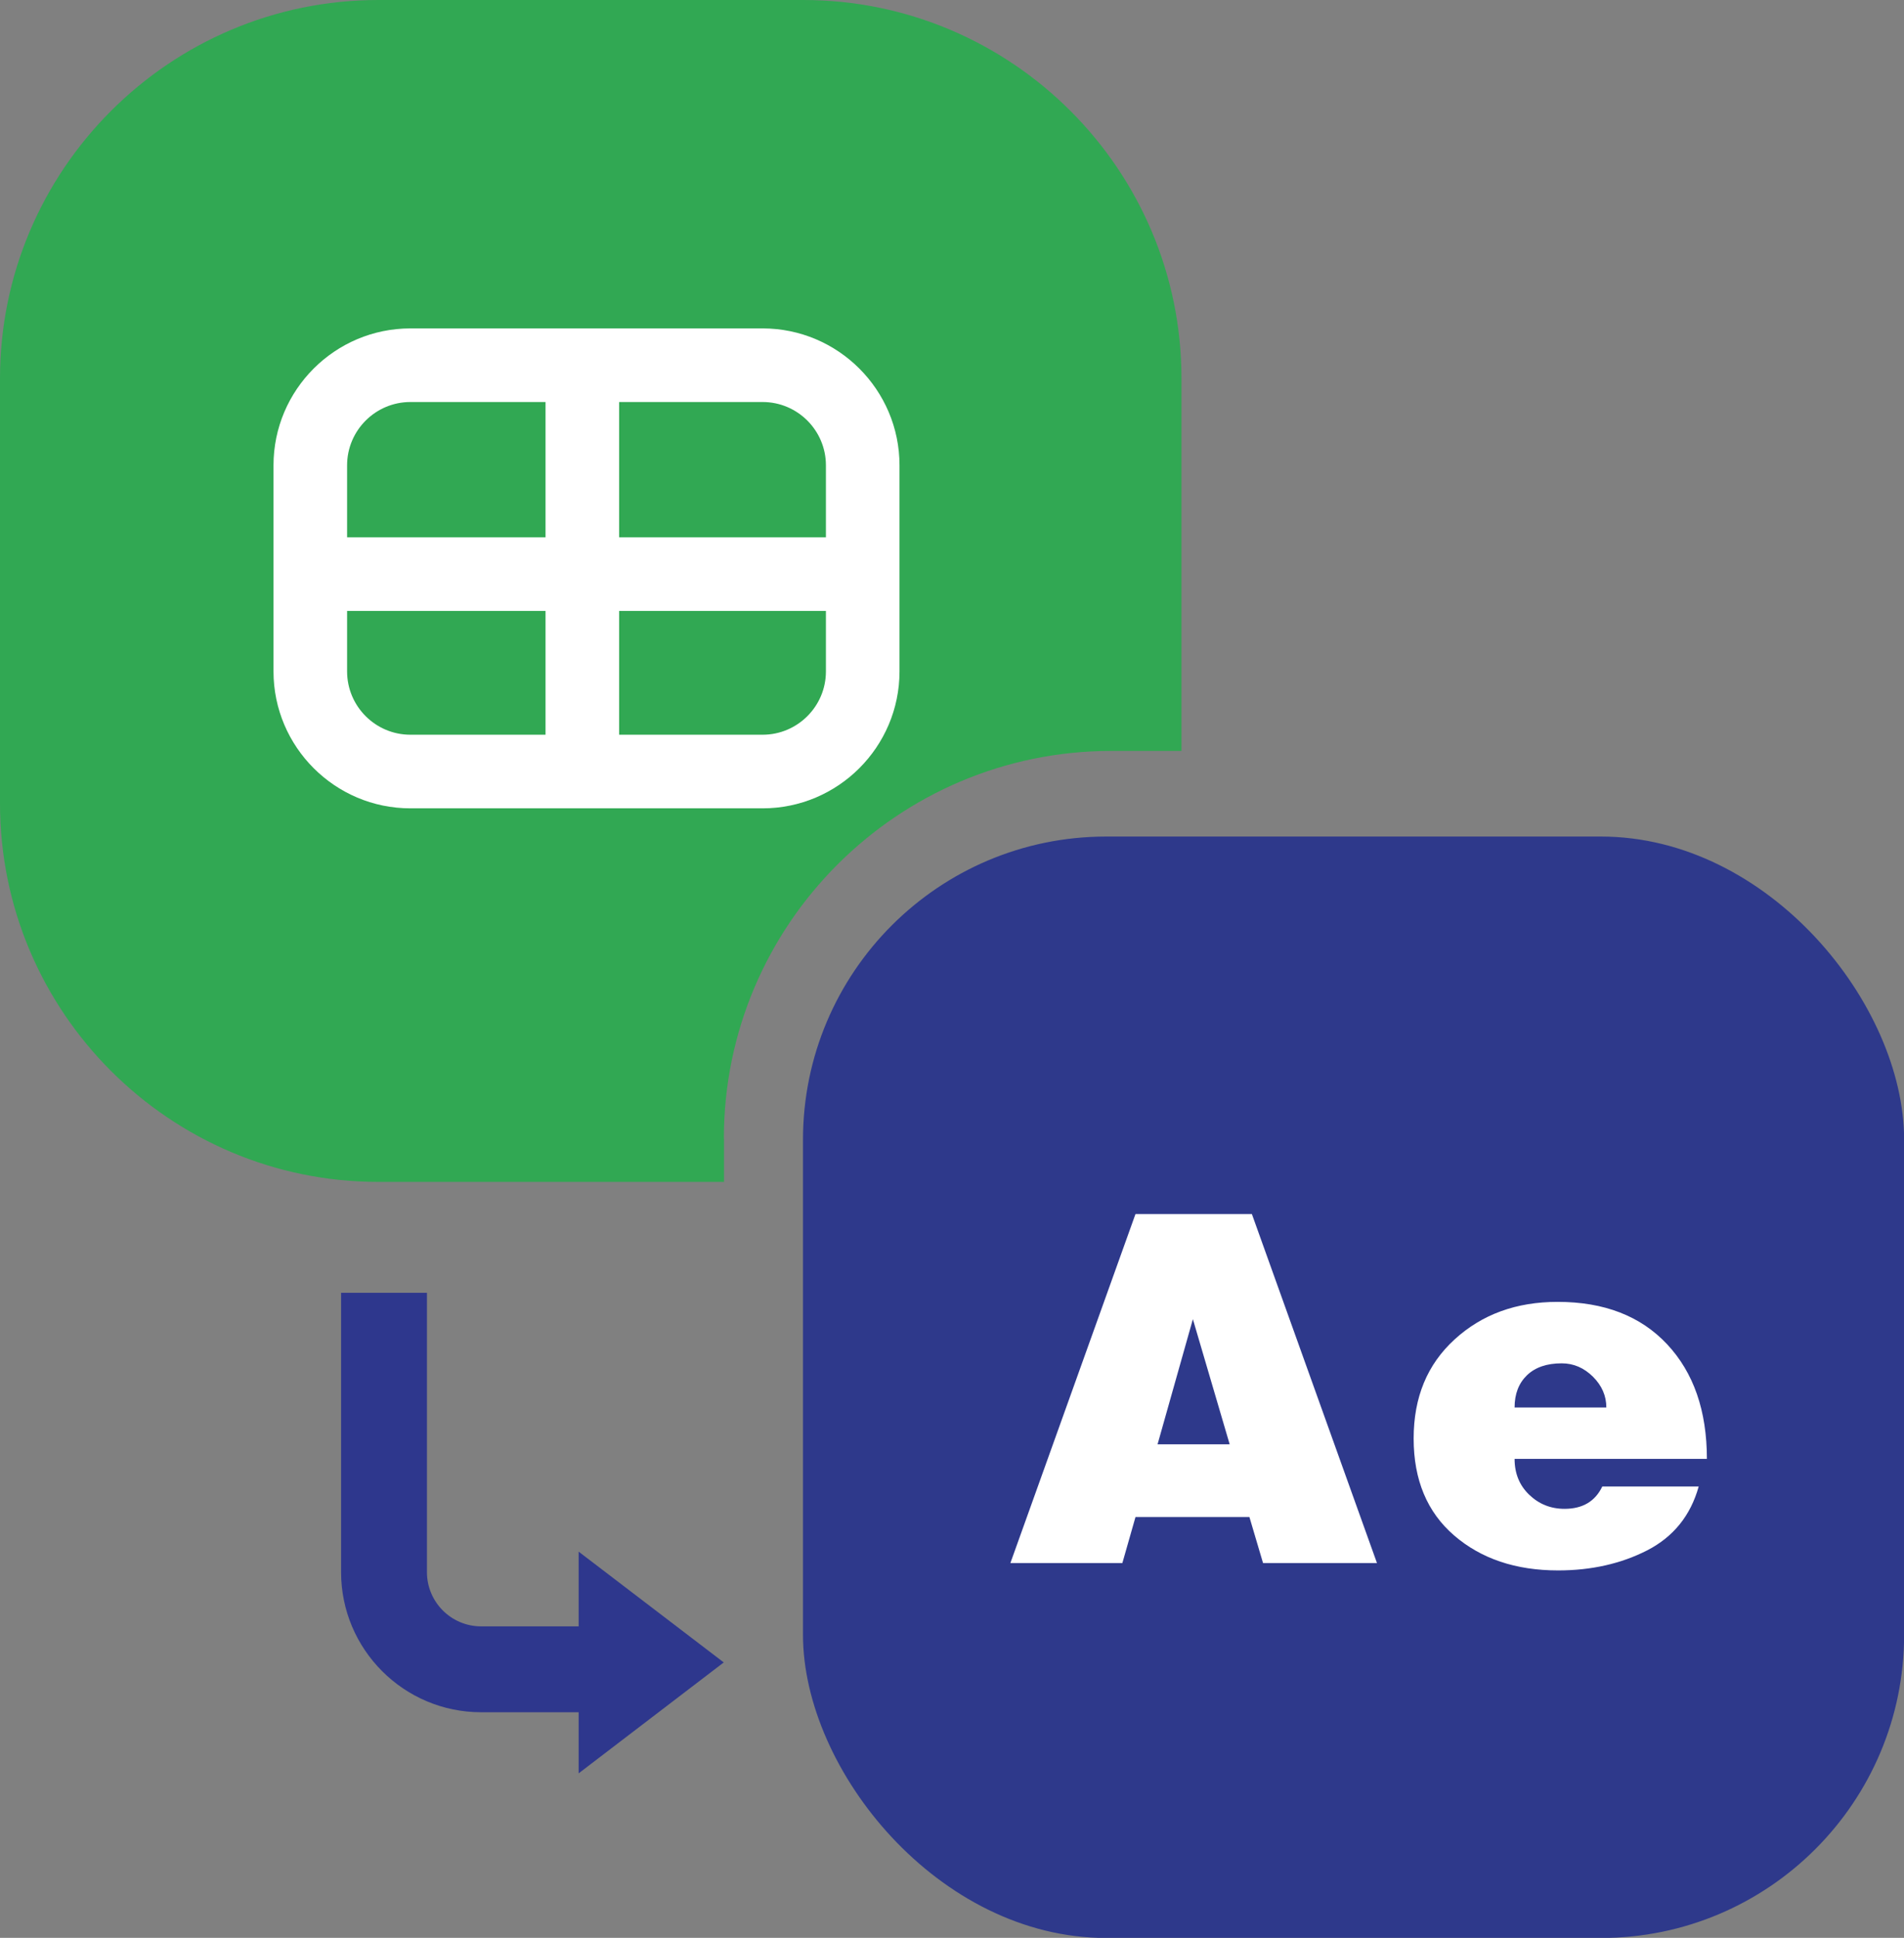
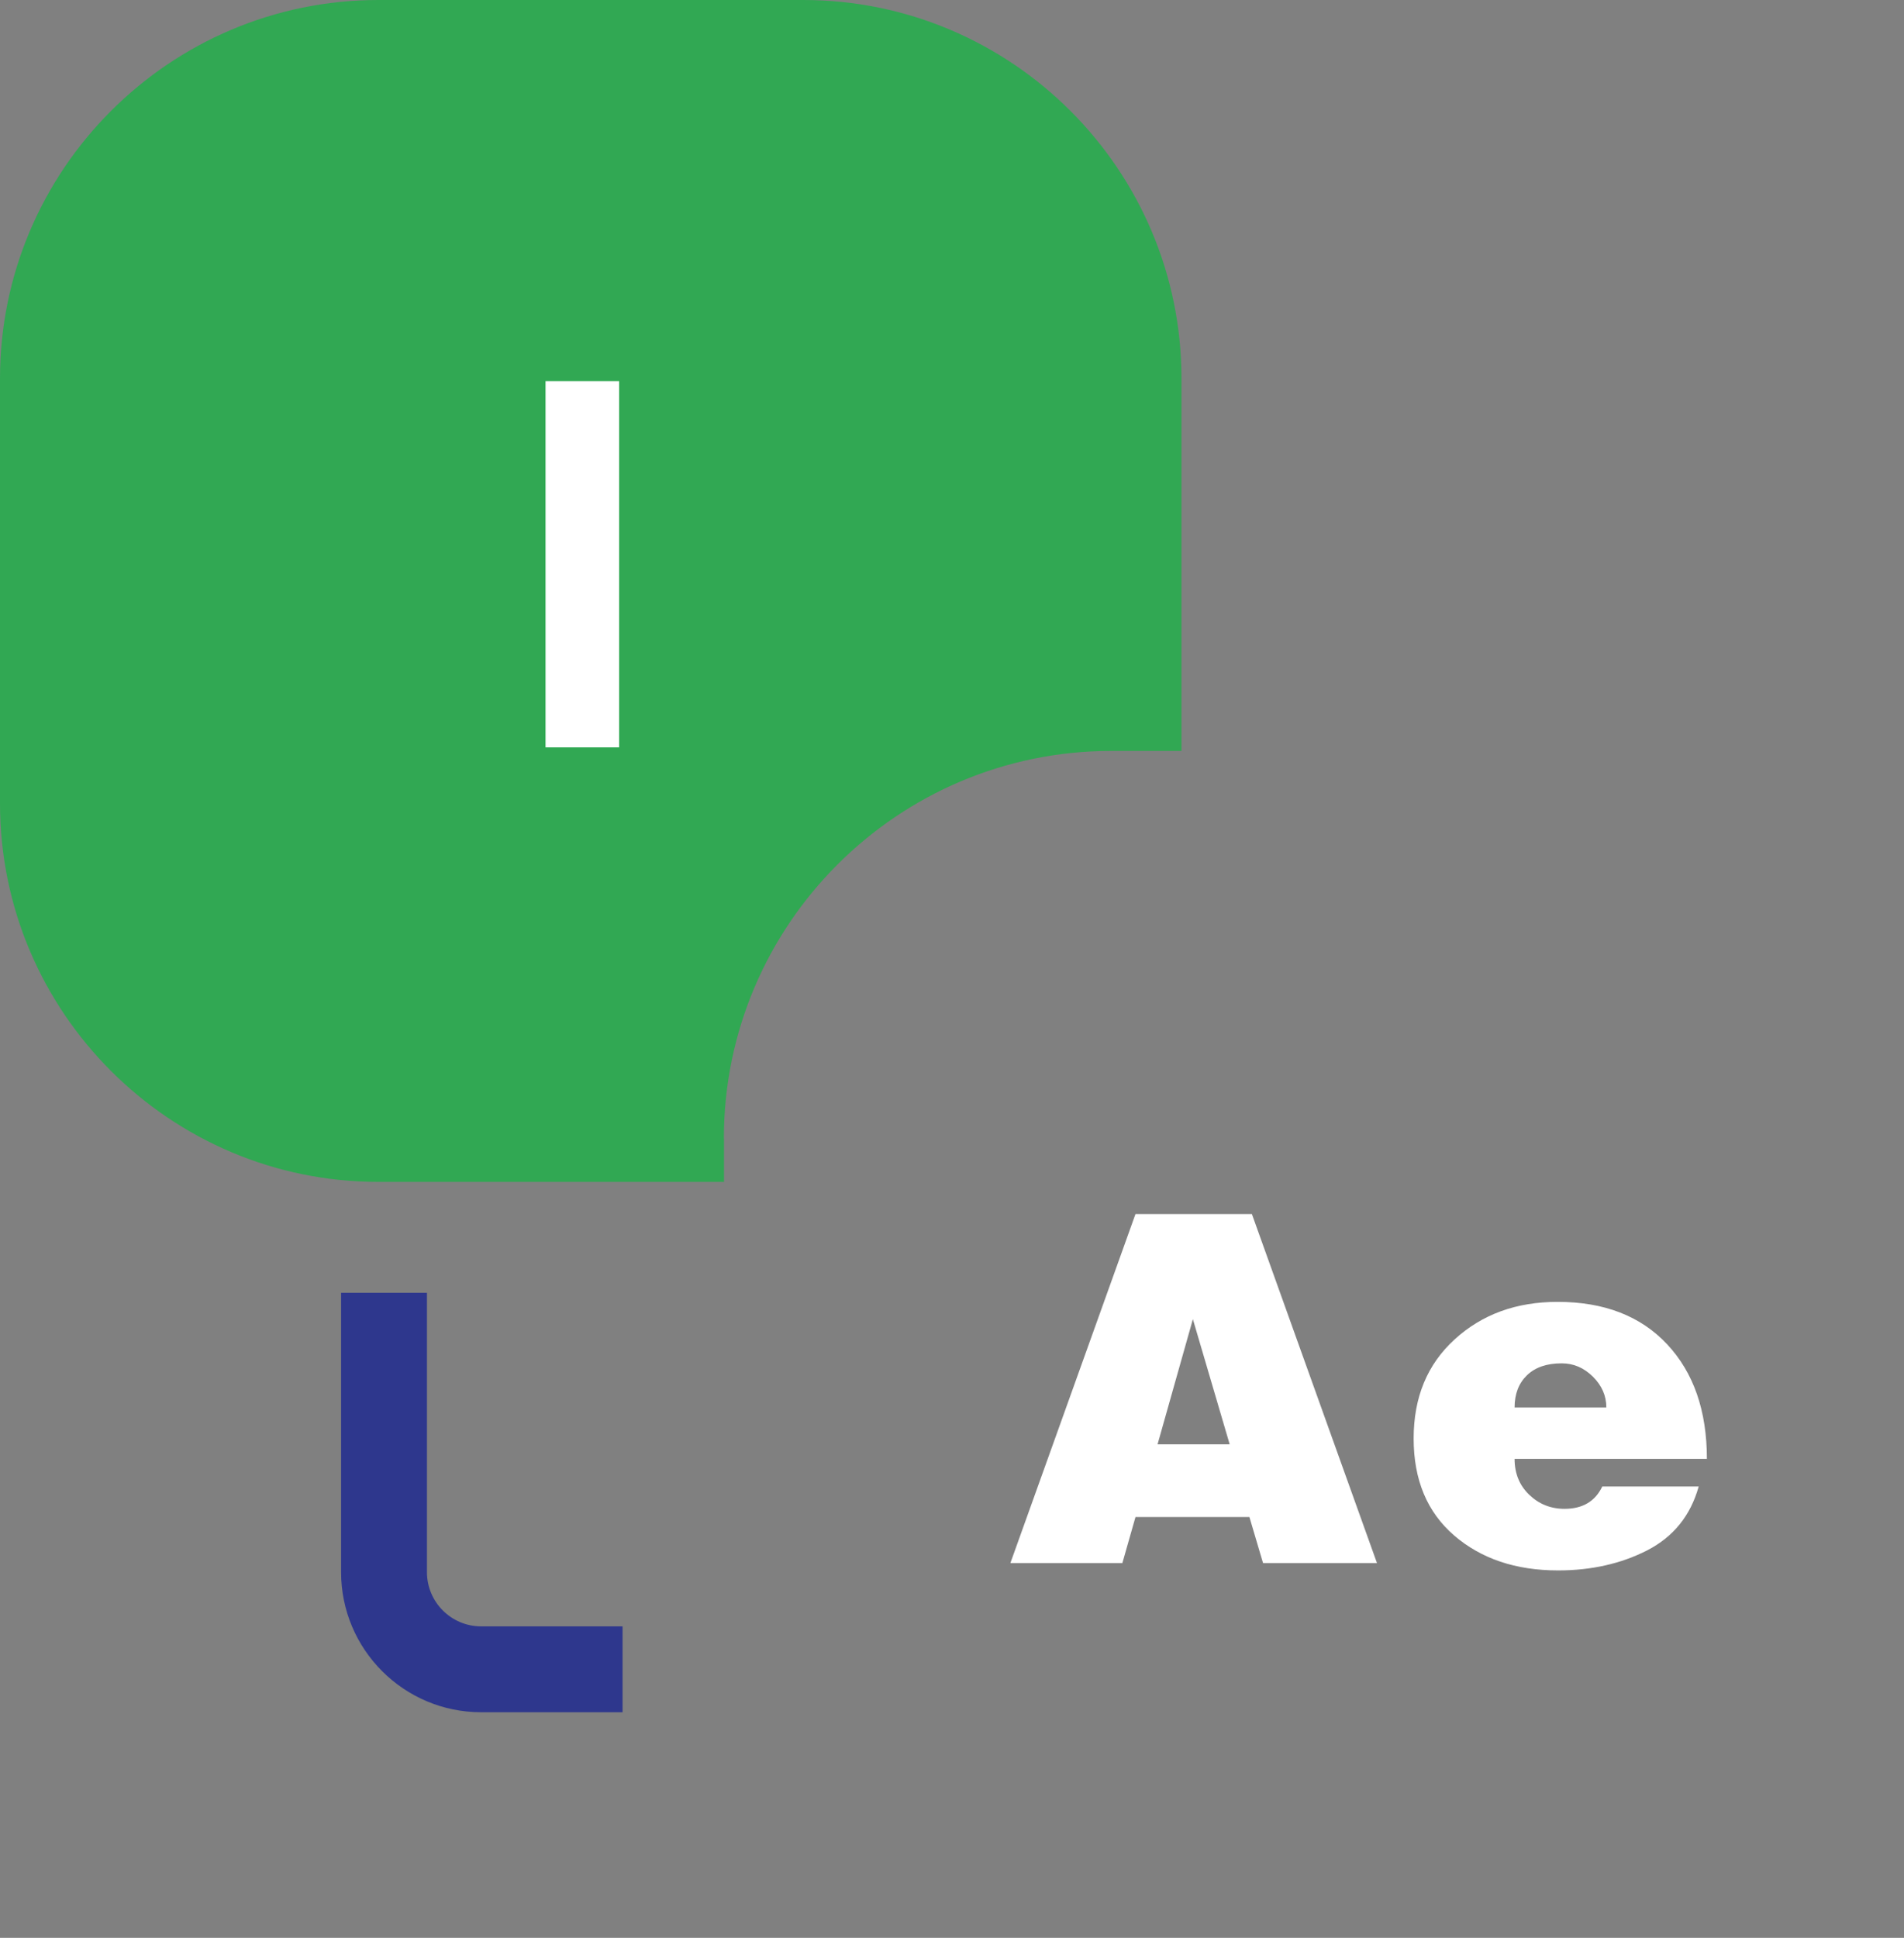
<svg xmlns="http://www.w3.org/2000/svg" id="_Слой_2" data-name="Слой 2" viewBox="0 0 155.24 157.96">
  <rect x="0" y="0" width="155.24" height="157.96" fill="#808080" stroke="none" />
  <defs>
    <style>
      .cls-1 {
        fill: #2e398b;
      }

      .cls-2 {
        fill: #31a853;
      }

      .cls-3 {
        fill: #2e378d;
      }

      .cls-4 {
        fill: #fff;
      }
    </style>
  </defs>
  <g id="LOGO_BLACK" data-name="LOGO BLACK">
    <g id="LOGO_COLOR" data-name="LOGO COLOR">
      <path class="cls-2" d="M59.02,92.79c0-17.41,14.17-31.58,31.58-31.58h5.73v-30.36c0-17.01-13.84-30.85-30.85-30.85H30.85C13.84,0,0,13.84,0,30.85v34.64c0,17.01,13.84,30.85,30.85,30.85h28.18v-3.54Z" />
      <path class="cls-3" d="M50.76,139.57h-11.53c-6.3,0-11.42-5.12-11.42-11.42v-22.77h7v22.77c0,2.44,1.98,4.42,4.42,4.42h11.53v7Z" />
-       <polygon class="cls-3" points="47.18 126.48 47.18 144.55 59.01 135.51 47.18 126.48" />
-       <rect class="cls-1" x="65.47" y="68.19" width="89.78" height="89.78" rx="24.72" ry="24.72" />
-       <path class="cls-4" d="M62.18,65.89h-28.72c-6.15,0-11.16-5.01-11.16-11.16v-16.8c0-6.15,5.01-11.16,11.16-11.16h28.72c6.15,0,11.16,5.01,11.16,11.16v16.8c0,6.15-5.01,11.16-11.16,11.16ZM33.46,32.77c-2.84,0-5.16,2.31-5.16,5.16v16.8c0,2.84,2.31,5.16,5.16,5.16h28.72c2.84,0,5.16-2.31,5.16-5.16v-16.8c0-2.84-2.31-5.16-5.16-5.16h-28.72Z" />
      <rect class="cls-4" x="44.48" y="31.07" width="6" height="29.85" />
-       <rect class="cls-4" x="25.3" y="43.8" width="45.04" height="6" />
      <g>
        <path class="cls-4" d="M92.59,98.96h9.48l10.2,28.45h-9.29l-1.11-3.75h-9.29l-1.07,3.75h-9.13l10.2-28.45ZM94.37,117.73h5.89l-3-10.2-2.88,10.2Z" />
        <path class="cls-4" d="M139.18,118.92h-15.69c0,1.19.4,2.16,1.19,2.92.79.76,1.75,1.15,2.88,1.15,1.48,0,2.5-.61,3.08-1.82h7.86c-.66,2.37-2.06,4.1-4.19,5.2-2.13,1.09-4.56,1.64-7.27,1.64-3.45,0-6.28-.95-8.48-2.85s-3.3-4.53-3.3-7.9,1.11-6.04,3.34-8.08c2.23-2.04,5.02-3.06,8.4-3.06,3.79,0,6.77,1.15,8.93,3.46,2.16,2.31,3.24,5.42,3.24,9.35ZM123.5,114.73h7.47c0-.95-.36-1.78-1.09-2.51-.73-.72-1.57-1.09-2.55-1.09-1.21,0-2.15.32-2.83.97-.67.65-1.01,1.52-1.01,2.63Z" />
      </g>
    </g>
  </g>
</svg>